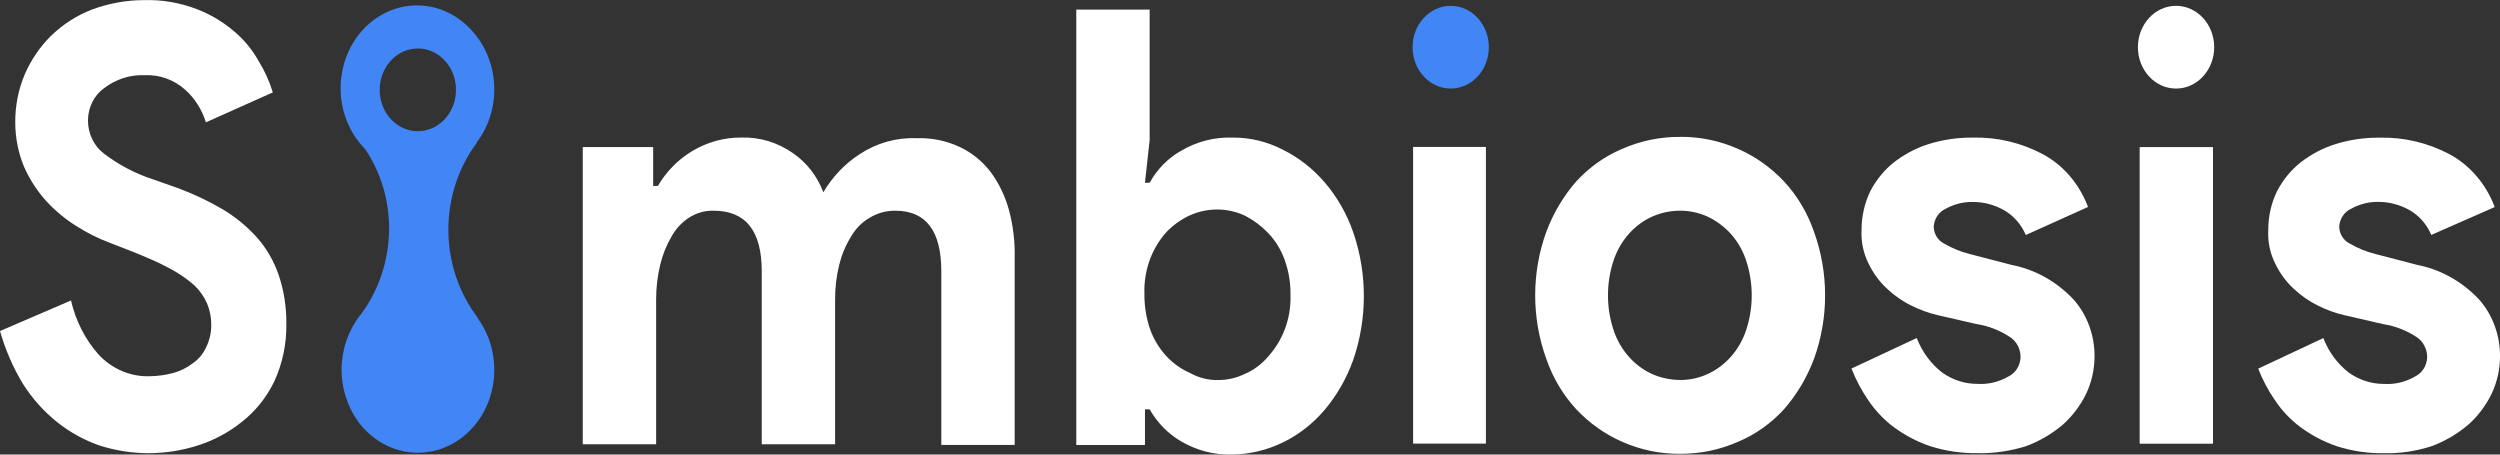
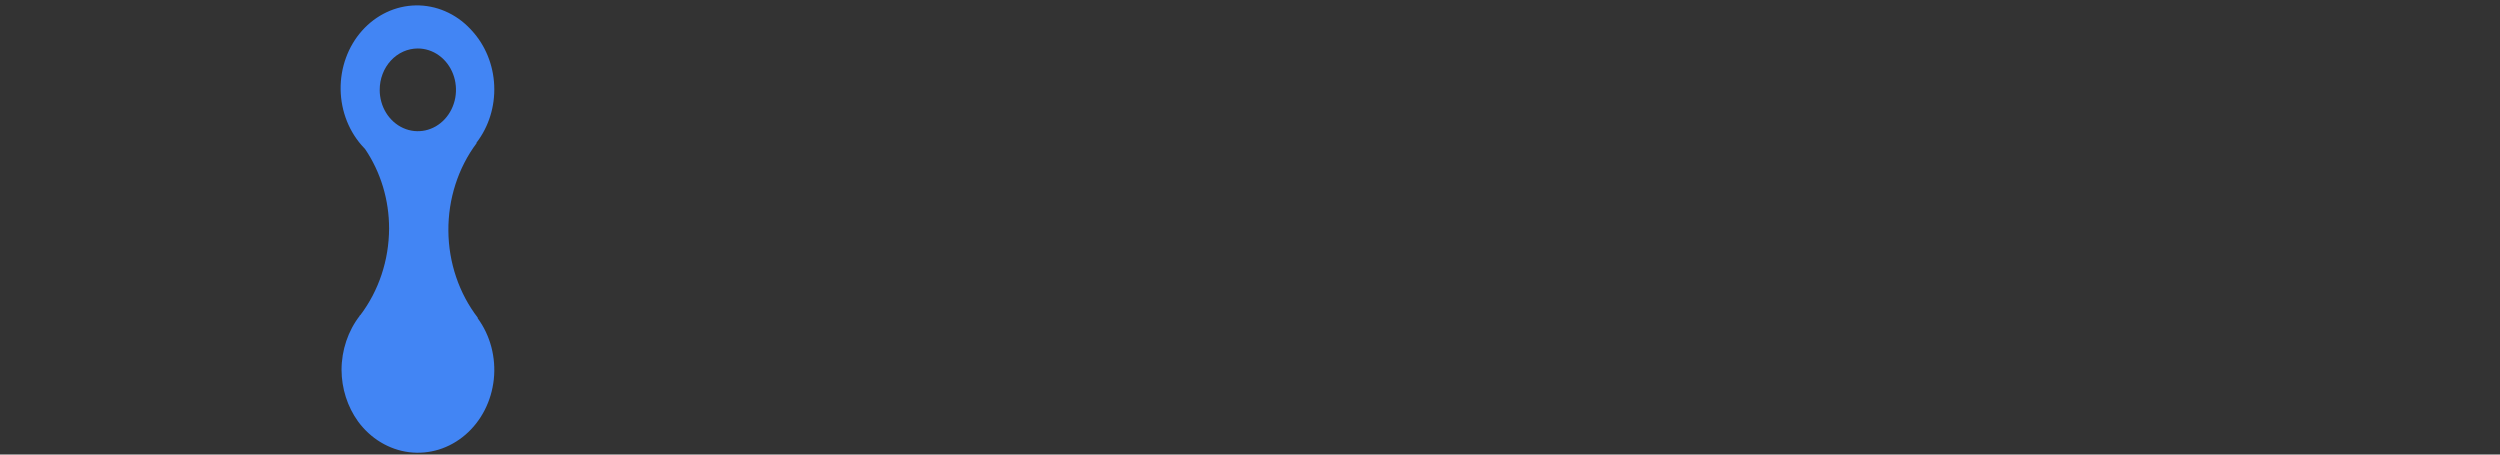
<svg xmlns="http://www.w3.org/2000/svg" width="99" height="18" viewBox="0 0 99 18" fill="none">
  <rect x="0" y="0" width="99" height="18" fill="#333333" stroke="none" />
  <g clip-path="url(#clip0_830_3199)">
-     <path d="M5.903 17.947C5.242 17.948 4.585 17.846 3.951 17.645C3.342 17.436 2.768 17.119 2.254 16.709C1.731 16.289 1.276 15.779 0.906 15.198C0.516 14.551 0.211 13.848 0 13.109L2.812 11.899C2.997 12.705 3.373 13.443 3.904 14.041C4.173 14.328 4.493 14.552 4.845 14.699C5.197 14.846 5.573 14.914 5.949 14.898C6.255 14.893 6.559 14.851 6.855 14.772C7.13 14.698 7.39 14.57 7.622 14.394C7.851 14.242 8.037 14.024 8.157 13.764C8.293 13.493 8.365 13.19 8.366 12.882C8.37 12.587 8.315 12.294 8.203 12.025C8.081 11.746 7.907 11.497 7.692 11.294C7.398 11.038 7.078 10.818 6.739 10.639C6.275 10.387 5.787 10.185 5.299 9.984L4.323 9.605C3.87 9.434 3.434 9.214 3.021 8.95C2.588 8.68 2.19 8.35 1.836 7.967C1.475 7.569 1.177 7.109 0.953 6.606C0.723 6.053 0.604 5.452 0.604 4.844C0.6 4.192 0.727 3.547 0.976 2.954C1.228 2.372 1.584 1.849 2.023 1.417C2.491 0.964 3.035 0.613 3.626 0.384C4.298 0.132 5.004 0.004 5.715 0.005C6.418 -0.015 7.119 0.104 7.783 0.358C8.32 0.56 8.823 0.858 9.27 1.24C9.66 1.566 9.991 1.967 10.246 2.424C10.482 2.807 10.67 3.222 10.804 3.659L8.154 4.844C7.998 4.343 7.716 3.898 7.341 3.559C6.891 3.157 6.32 2.95 5.738 2.979C5.167 2.951 4.604 3.128 4.135 3.482C3.936 3.621 3.772 3.811 3.659 4.035C3.545 4.26 3.485 4.512 3.484 4.768C3.483 5.025 3.54 5.279 3.65 5.507C3.759 5.735 3.917 5.931 4.112 6.079C4.714 6.537 5.381 6.886 6.087 7.111L7.087 7.464C7.688 7.689 8.271 7.967 8.83 8.295C9.326 8.593 9.78 8.966 10.178 9.405C10.554 9.832 10.847 10.338 11.037 10.892C11.243 11.505 11.345 12.154 11.339 12.807C11.354 13.612 11.187 14.408 10.851 15.126C10.543 15.752 10.106 16.294 9.575 16.709C9.049 17.128 8.459 17.444 7.832 17.641C7.205 17.84 6.556 17.943 5.903 17.947V17.947ZM23.146 5.825H25.865V7.362H26.051C26.394 6.783 26.865 6.307 27.422 5.976C28.013 5.625 28.677 5.442 29.351 5.447C30.084 5.422 30.805 5.642 31.419 6.077C31.951 6.444 32.365 6.981 32.604 7.614C32.97 6.996 33.463 6.479 34.045 6.104C34.723 5.659 35.507 5.439 36.299 5.474C36.889 5.451 37.477 5.571 38.019 5.826C38.486 6.048 38.9 6.384 39.228 6.808C39.553 7.249 39.798 7.754 39.949 8.295C40.118 8.916 40.197 9.562 40.181 10.21V17.619H37.276V10.739C37.276 9.151 36.672 8.345 35.463 8.345C35.106 8.338 34.753 8.433 34.44 8.622C34.135 8.797 33.879 9.058 33.697 9.377C33.486 9.716 33.329 10.091 33.233 10.486C33.121 10.938 33.067 11.405 33.07 11.872V17.593H30.165V10.738C30.165 9.15 29.537 8.344 28.259 8.344C27.916 8.334 27.578 8.43 27.283 8.621C26.997 8.806 26.758 9.065 26.587 9.376C26.387 9.719 26.238 10.093 26.145 10.485C26.034 10.938 25.98 11.404 25.983 11.871V17.592H23.077V5.825H23.146ZM42.621 0.381H45.526V5.549L45.34 7.237H45.526C45.821 6.703 46.248 6.267 46.758 5.979C47.39 5.603 48.105 5.42 48.826 5.449C49.509 5.445 50.184 5.609 50.801 5.928C51.423 6.236 51.984 6.673 52.451 7.214C52.948 7.79 53.335 8.467 53.59 9.205C54.148 10.831 54.148 12.62 53.59 14.245C53.329 14.981 52.943 15.656 52.451 16.236C51.988 16.78 51.428 17.216 50.804 17.519C50.181 17.822 49.508 17.985 48.826 17.998C48.105 18.027 47.39 17.845 46.758 17.469C46.253 17.173 45.828 16.739 45.526 16.21H45.341V17.622H42.621V0.381ZM48.222 15.049C48.599 15.053 48.972 14.967 49.315 14.797C49.66 14.648 49.97 14.415 50.221 14.117C50.497 13.812 50.718 13.453 50.871 13.059C51.04 12.62 51.119 12.148 51.104 11.673C51.11 11.199 51.031 10.728 50.871 10.287C50.727 9.887 50.505 9.527 50.221 9.228C49.954 8.951 49.648 8.722 49.315 8.548C48.971 8.386 48.6 8.3 48.225 8.296C47.85 8.292 47.478 8.369 47.13 8.523C46.787 8.678 46.472 8.9 46.202 9.178C45.906 9.502 45.675 9.888 45.523 10.313C45.371 10.738 45.302 11.192 45.319 11.648C45.315 12.13 45.394 12.608 45.551 13.059C45.693 13.446 45.907 13.797 46.178 14.092C46.45 14.387 46.774 14.618 47.131 14.772C47.468 14.961 47.843 15.056 48.222 15.049V15.049ZM55.959 17.566V5.819H58.842V17.566H55.959ZM66.533 5.419C67.322 5.412 68.104 5.575 68.834 5.898C69.51 6.194 70.126 6.631 70.647 7.184C71.17 7.747 71.575 8.426 71.833 9.175C72.421 10.794 72.421 12.596 71.833 14.215C71.555 14.953 71.153 15.628 70.647 16.206C70.133 16.767 69.515 17.206 68.834 17.492C68.104 17.813 67.322 17.975 66.533 17.971C65.745 17.978 64.963 17.815 64.233 17.492C63.557 17.196 62.941 16.759 62.42 16.206C61.897 15.643 61.493 14.964 61.235 14.215C60.646 12.596 60.646 10.794 61.235 9.175C61.513 8.437 61.915 7.762 62.42 7.184C62.935 6.622 63.553 6.184 64.233 5.898C64.963 5.576 65.746 5.414 66.534 5.422L66.533 5.419ZM66.533 15.047C66.9 15.05 67.264 14.972 67.603 14.82C67.953 14.664 68.27 14.432 68.534 14.137C68.798 13.842 69.003 13.491 69.136 13.107C69.446 12.196 69.446 11.195 69.136 10.284C69 9.886 68.786 9.525 68.509 9.226C68.247 8.948 67.94 8.726 67.603 8.57C67.264 8.42 66.901 8.343 66.534 8.343C66.16 8.343 65.789 8.42 65.442 8.57C65.091 8.726 64.774 8.958 64.51 9.253C64.246 9.548 64.041 9.898 63.908 10.283C63.598 11.194 63.598 12.195 63.908 13.106C64.041 13.491 64.246 13.841 64.51 14.136C64.774 14.431 65.091 14.663 65.442 14.819C65.789 14.969 66.16 15.046 66.534 15.046L66.533 15.047ZM78.316 17.945C77.679 17.955 77.044 17.862 76.433 17.668C75.922 17.494 75.436 17.239 74.993 16.913C74.597 16.618 74.251 16.251 73.97 15.829C73.709 15.446 73.49 15.032 73.319 14.594L75.903 13.386C76.114 13.931 76.46 14.403 76.903 14.747C77.316 15.044 77.8 15.202 78.296 15.201C78.732 15.23 79.167 15.126 79.551 14.899C79.685 14.832 79.799 14.726 79.881 14.592C79.963 14.459 80.009 14.304 80.015 14.144C80.015 13.988 79.978 13.835 79.909 13.698C79.84 13.562 79.741 13.446 79.62 13.363C79.209 13.087 78.75 12.906 78.272 12.833L76.738 12.481C76.378 12.397 76.027 12.27 75.692 12.102C75.337 11.93 75.008 11.7 74.716 11.422C74.42 11.148 74.176 10.814 73.996 10.439C73.79 10.031 73.693 9.568 73.718 9.103C73.717 8.568 73.837 8.04 74.066 7.566C74.299 7.121 74.615 6.735 74.995 6.432C75.417 6.104 75.888 5.857 76.388 5.701C76.955 5.527 77.542 5.443 78.131 5.449C79.088 5.426 80.036 5.65 80.896 6.105C81.708 6.542 82.344 7.286 82.686 8.196L80.222 9.306C80.035 8.868 79.715 8.513 79.316 8.299C78.948 8.101 78.542 7.998 78.131 7.997C77.751 7.989 77.376 8.084 77.038 8.274C76.908 8.333 76.796 8.43 76.714 8.555C76.632 8.68 76.584 8.826 76.574 8.979C76.579 9.117 76.618 9.251 76.687 9.367C76.757 9.482 76.855 9.575 76.969 9.635C77.298 9.829 77.65 9.974 78.016 10.063L79.666 10.492C80.598 10.673 81.457 11.156 82.129 11.878C82.657 12.483 82.949 13.285 82.944 14.117C82.942 14.625 82.83 15.125 82.619 15.579C82.389 16.053 82.073 16.473 81.691 16.814C81.251 17.187 80.756 17.476 80.227 17.67C79.606 17.863 78.962 17.957 78.317 17.947L78.316 17.945Z" fill="white" />
-     <path d="M13.525 14.646C13.527 13.863 13.782 13.105 14.246 12.504C14.246 12.479 14.246 12.479 14.269 12.479C15.001 11.512 15.403 10.302 15.408 9.051C15.41 7.918 15.076 6.813 14.456 5.9L14.409 5.85C14.124 5.551 13.896 5.193 13.738 4.798C13.58 4.403 13.495 3.978 13.489 3.547C13.482 3.116 13.554 2.689 13.7 2.288C13.846 1.887 14.063 1.522 14.339 1.213C14.616 0.903 14.945 0.656 15.31 0.484C15.674 0.313 16.066 0.221 16.463 0.214C16.86 0.207 17.255 0.285 17.624 0.443C17.994 0.602 18.331 0.837 18.616 1.137L18.686 1.213C19.221 1.794 19.537 2.571 19.571 3.391C19.606 4.212 19.356 5.017 18.871 5.648V5.673C18.141 6.652 17.747 7.876 17.756 9.135C17.764 10.394 18.175 11.611 18.918 12.579V12.604C19.165 12.941 19.349 13.329 19.458 13.743C19.567 14.158 19.6 14.591 19.555 15.02C19.509 15.448 19.387 15.862 19.194 16.239C19.001 16.616 18.741 16.948 18.43 17.216C18.119 17.484 17.762 17.683 17.38 17.802C16.997 17.92 16.597 17.956 16.202 17.907C15.807 17.858 15.425 17.724 15.078 17.515C14.73 17.306 14.424 17.024 14.177 16.687C13.758 16.104 13.528 15.386 13.525 14.646V14.646ZM15.036 3.558C15.036 3.882 15.124 4.198 15.29 4.468C15.456 4.737 15.692 4.947 15.968 5.071C16.244 5.195 16.548 5.227 16.841 5.164C17.134 5.101 17.403 4.945 17.614 4.716C17.825 4.487 17.969 4.195 18.028 3.877C18.086 3.56 18.056 3.23 17.942 2.931C17.827 2.632 17.634 2.376 17.385 2.196C17.137 2.016 16.845 1.92 16.546 1.92C16.348 1.92 16.151 1.962 15.968 2.044C15.785 2.126 15.618 2.247 15.478 2.399C15.338 2.551 15.227 2.731 15.151 2.93C15.075 3.129 15.036 3.342 15.037 3.557L15.036 3.558Z" fill="#4285F4" />
-     <path d="M57.448 3.507C58.282 3.507 58.958 2.774 58.958 1.869C58.958 0.965 58.282 0.231 57.448 0.231C56.614 0.231 55.938 0.965 55.938 1.869C55.938 2.774 56.614 3.507 57.448 3.507Z" fill="#4285F4" />
-     <path d="M84.731 5.825H87.635V17.57H84.731V5.825Z" fill="white" />
-     <path d="M94.422 17.948C93.785 17.958 93.15 17.865 92.539 17.671C92.028 17.496 91.542 17.242 91.098 16.915C90.703 16.62 90.356 16.254 90.076 15.831C89.814 15.45 89.596 15.036 89.425 14.598L92.004 13.388C92.215 13.933 92.561 14.405 93.004 14.749C93.417 15.046 93.901 15.204 94.397 15.203C94.833 15.232 95.268 15.128 95.652 14.901C95.786 14.834 95.9 14.728 95.982 14.594C96.064 14.461 96.111 14.306 96.116 14.146C96.116 13.99 96.08 13.837 96.01 13.7C95.941 13.564 95.842 13.448 95.721 13.364C95.311 13.089 94.854 12.909 94.377 12.836L92.843 12.483C92.483 12.399 92.132 12.272 91.797 12.105C91.442 11.932 91.114 11.703 90.821 11.425C90.525 11.15 90.281 10.817 90.101 10.442C89.894 10.034 89.798 9.571 89.823 9.106C89.822 8.571 89.942 8.043 90.171 7.569C90.404 7.124 90.72 6.738 91.1 6.434C91.522 6.106 91.993 5.859 92.493 5.704C93.06 5.53 93.647 5.445 94.236 5.452C95.193 5.428 96.141 5.653 97.001 6.107C97.813 6.545 98.449 7.289 98.791 8.199L96.28 9.303C96.093 8.866 95.773 8.51 95.374 8.296C95.005 8.099 94.6 7.995 94.189 7.994C93.809 7.987 93.433 8.082 93.096 8.271C92.966 8.331 92.854 8.428 92.772 8.553C92.69 8.677 92.641 8.824 92.632 8.977C92.636 9.115 92.675 9.249 92.745 9.364C92.815 9.48 92.912 9.573 93.027 9.632C93.356 9.827 93.708 9.971 94.073 10.061L95.724 10.49C96.655 10.671 97.514 11.154 98.187 11.876C98.715 12.482 99.007 13.285 99.001 14.119C98.998 14.627 98.886 15.127 98.675 15.581C98.444 16.055 98.129 16.475 97.746 16.816C97.306 17.189 96.811 17.478 96.282 17.672C95.679 17.866 95.051 17.959 94.422 17.948V17.948Z" fill="white" />
-     <path d="M86.171 3.507C87.006 3.507 87.682 2.774 87.682 1.869C87.682 0.965 87.006 0.231 86.171 0.231C85.337 0.231 84.661 0.965 84.661 1.869C84.661 2.774 85.337 3.507 86.171 3.507Z" fill="white" />
+     <path d="M13.525 14.646C13.527 13.863 13.782 13.105 14.246 12.504C14.246 12.479 14.246 12.479 14.269 12.479C15.001 11.512 15.403 10.302 15.408 9.051C15.41 7.918 15.076 6.813 14.456 5.9L14.409 5.85C14.124 5.551 13.896 5.193 13.738 4.798C13.58 4.403 13.495 3.978 13.489 3.547C13.482 3.116 13.554 2.689 13.7 2.288C13.846 1.887 14.063 1.522 14.339 1.213C14.616 0.903 14.945 0.656 15.31 0.484C15.674 0.313 16.066 0.221 16.463 0.214C16.86 0.207 17.255 0.285 17.624 0.443C17.994 0.602 18.331 0.837 18.616 1.137L18.686 1.213C19.221 1.794 19.537 2.571 19.571 3.391C19.606 4.212 19.356 5.017 18.871 5.648V5.673C18.141 6.652 17.747 7.876 17.756 9.135C17.764 10.394 18.175 11.611 18.918 12.579V12.604C19.165 12.941 19.349 13.329 19.458 13.743C19.567 14.158 19.6 14.591 19.555 15.02C19.509 15.448 19.387 15.862 19.194 16.239C19.001 16.616 18.741 16.948 18.43 17.216C18.119 17.484 17.762 17.683 17.38 17.802C16.997 17.92 16.597 17.956 16.202 17.907C15.807 17.858 15.425 17.724 15.078 17.515C14.73 17.306 14.424 17.024 14.177 16.687C13.758 16.104 13.528 15.386 13.525 14.646V14.646ZM15.036 3.558C15.036 3.882 15.124 4.198 15.29 4.468C15.456 4.737 15.692 4.947 15.968 5.071C16.244 5.195 16.548 5.227 16.841 5.164C17.134 5.101 17.403 4.945 17.614 4.716C17.825 4.487 17.969 4.195 18.028 3.877C18.086 3.56 18.056 3.23 17.942 2.931C17.827 2.632 17.634 2.376 17.385 2.196C17.137 2.016 16.845 1.92 16.546 1.92C16.348 1.92 16.151 1.962 15.968 2.044C15.785 2.126 15.618 2.247 15.478 2.399C15.338 2.551 15.227 2.731 15.151 2.93C15.075 3.129 15.036 3.342 15.037 3.557Z" fill="#4285F4" />
  </g>
  <defs>
    <clipPath id="clip0_830_3199">
      <rect width="99" height="18" fill="white" />
    </clipPath>
  </defs>
</svg>